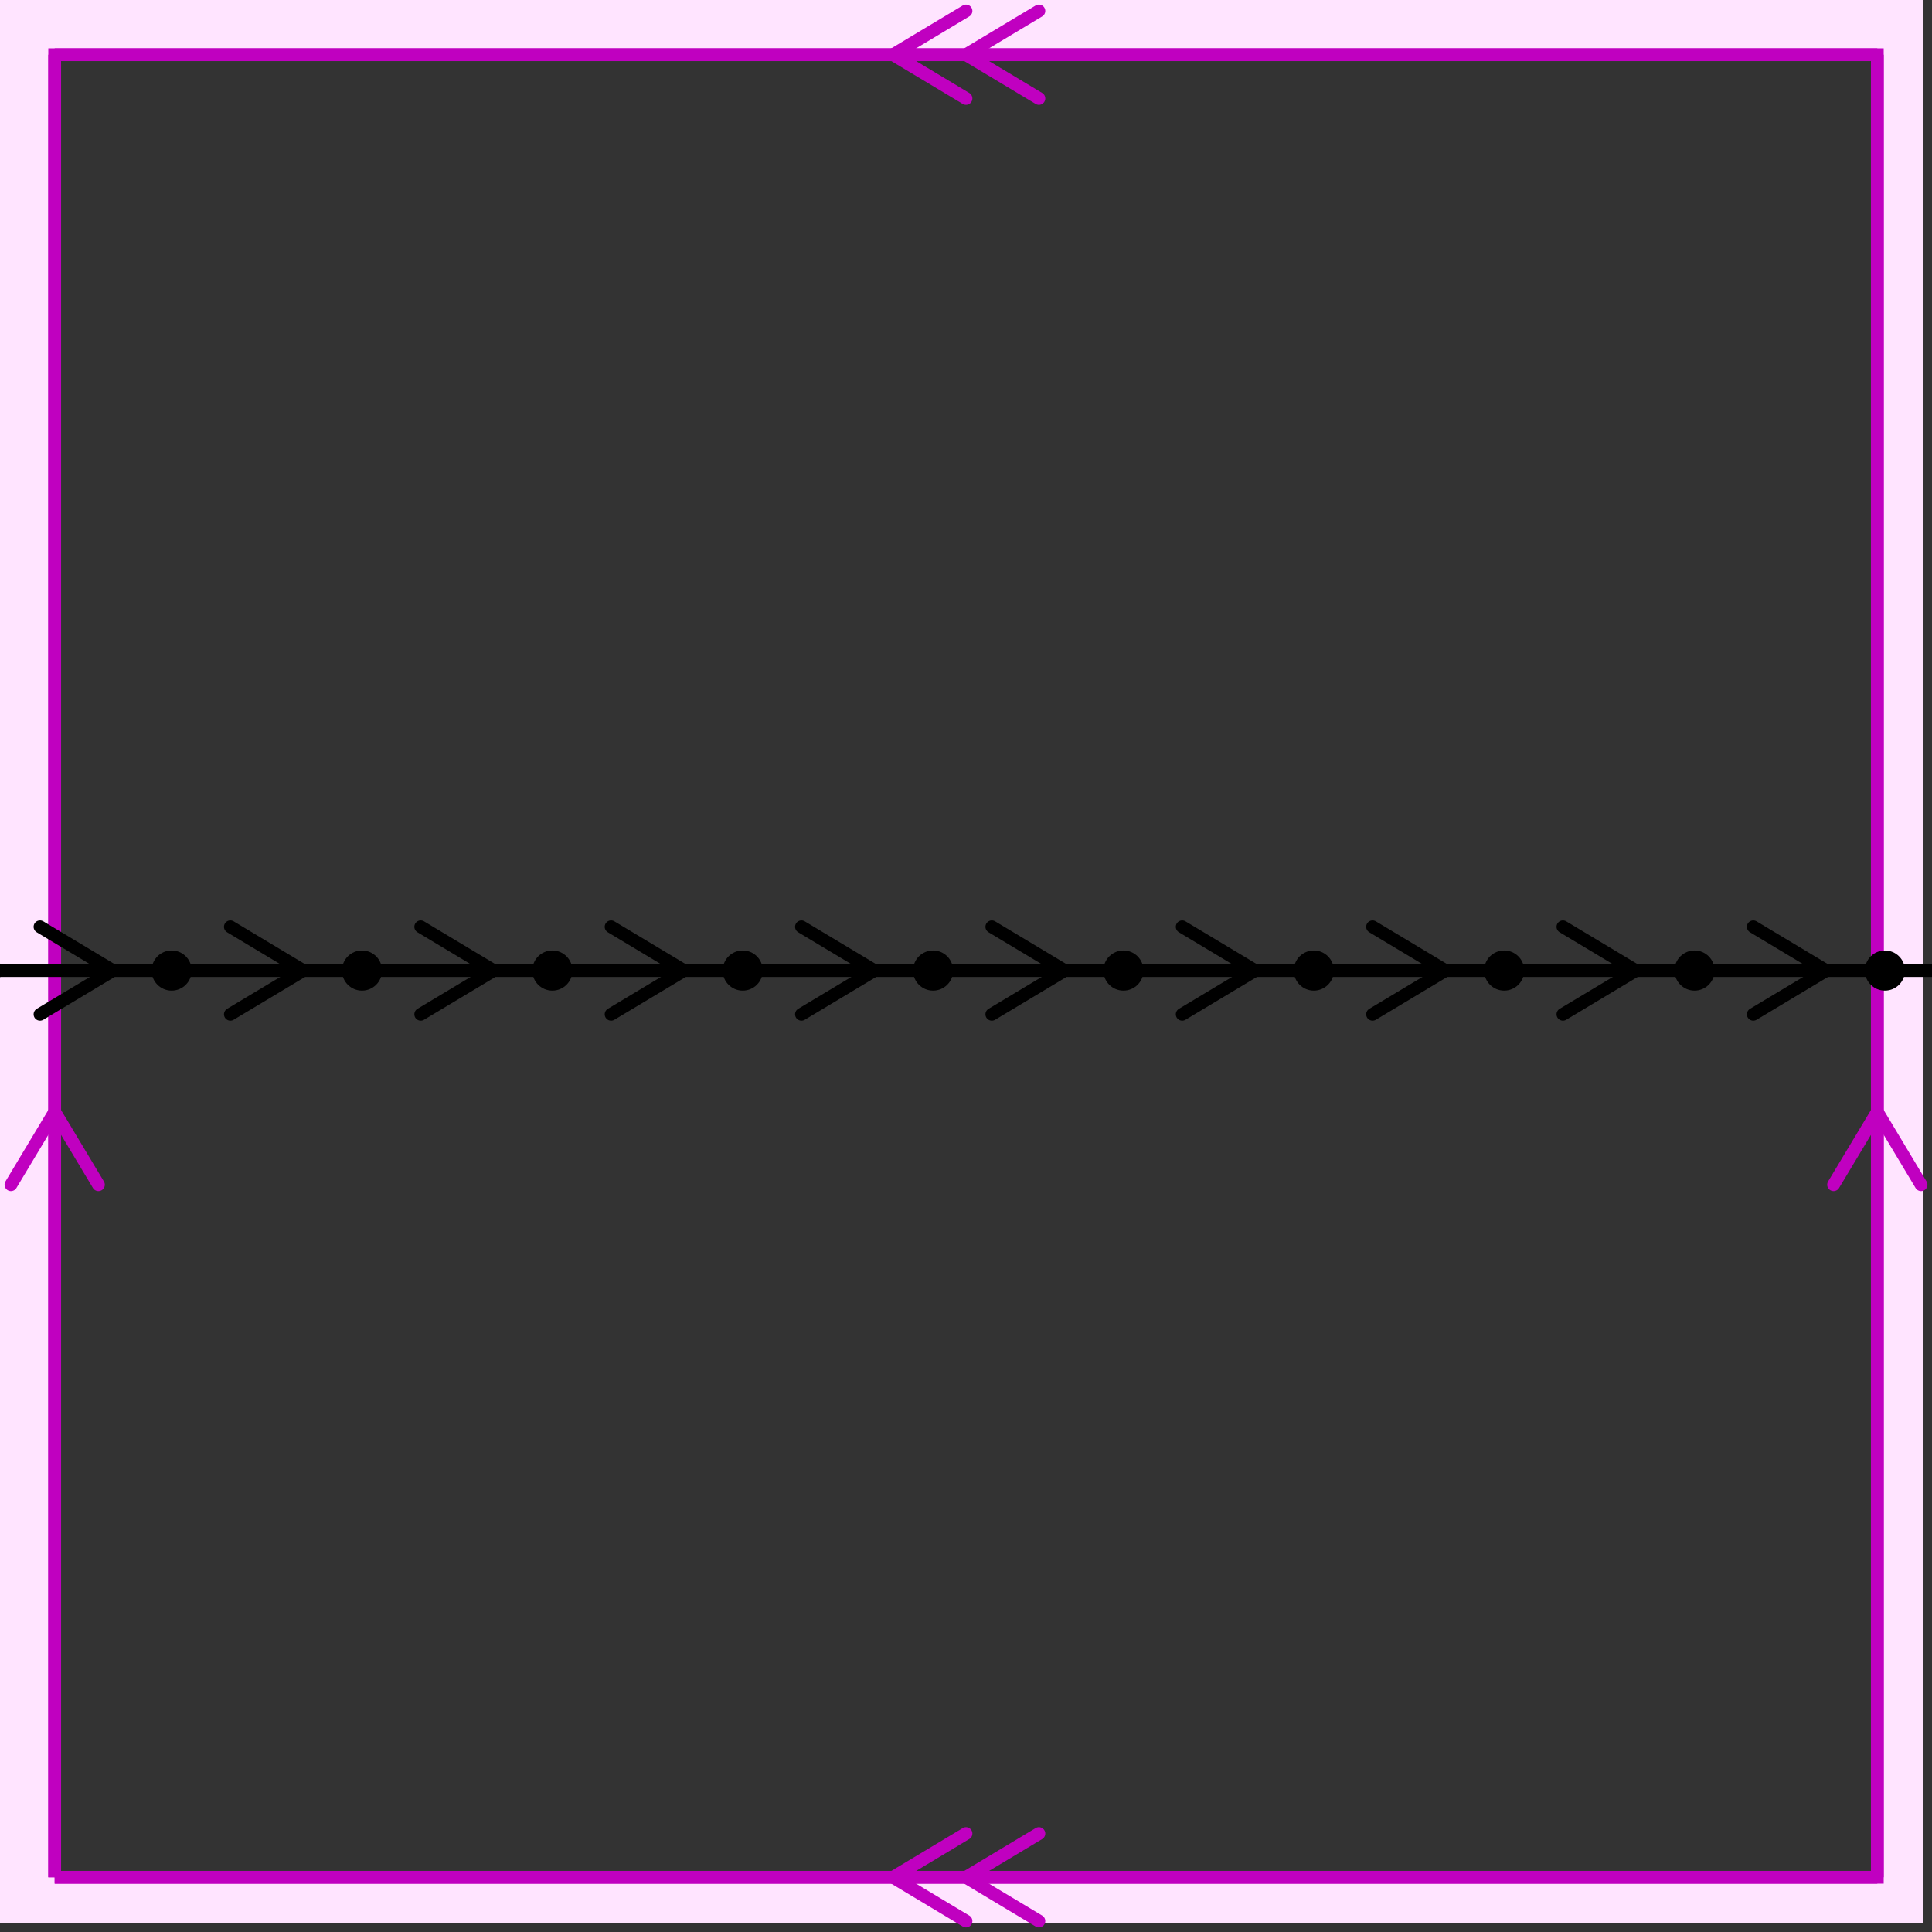
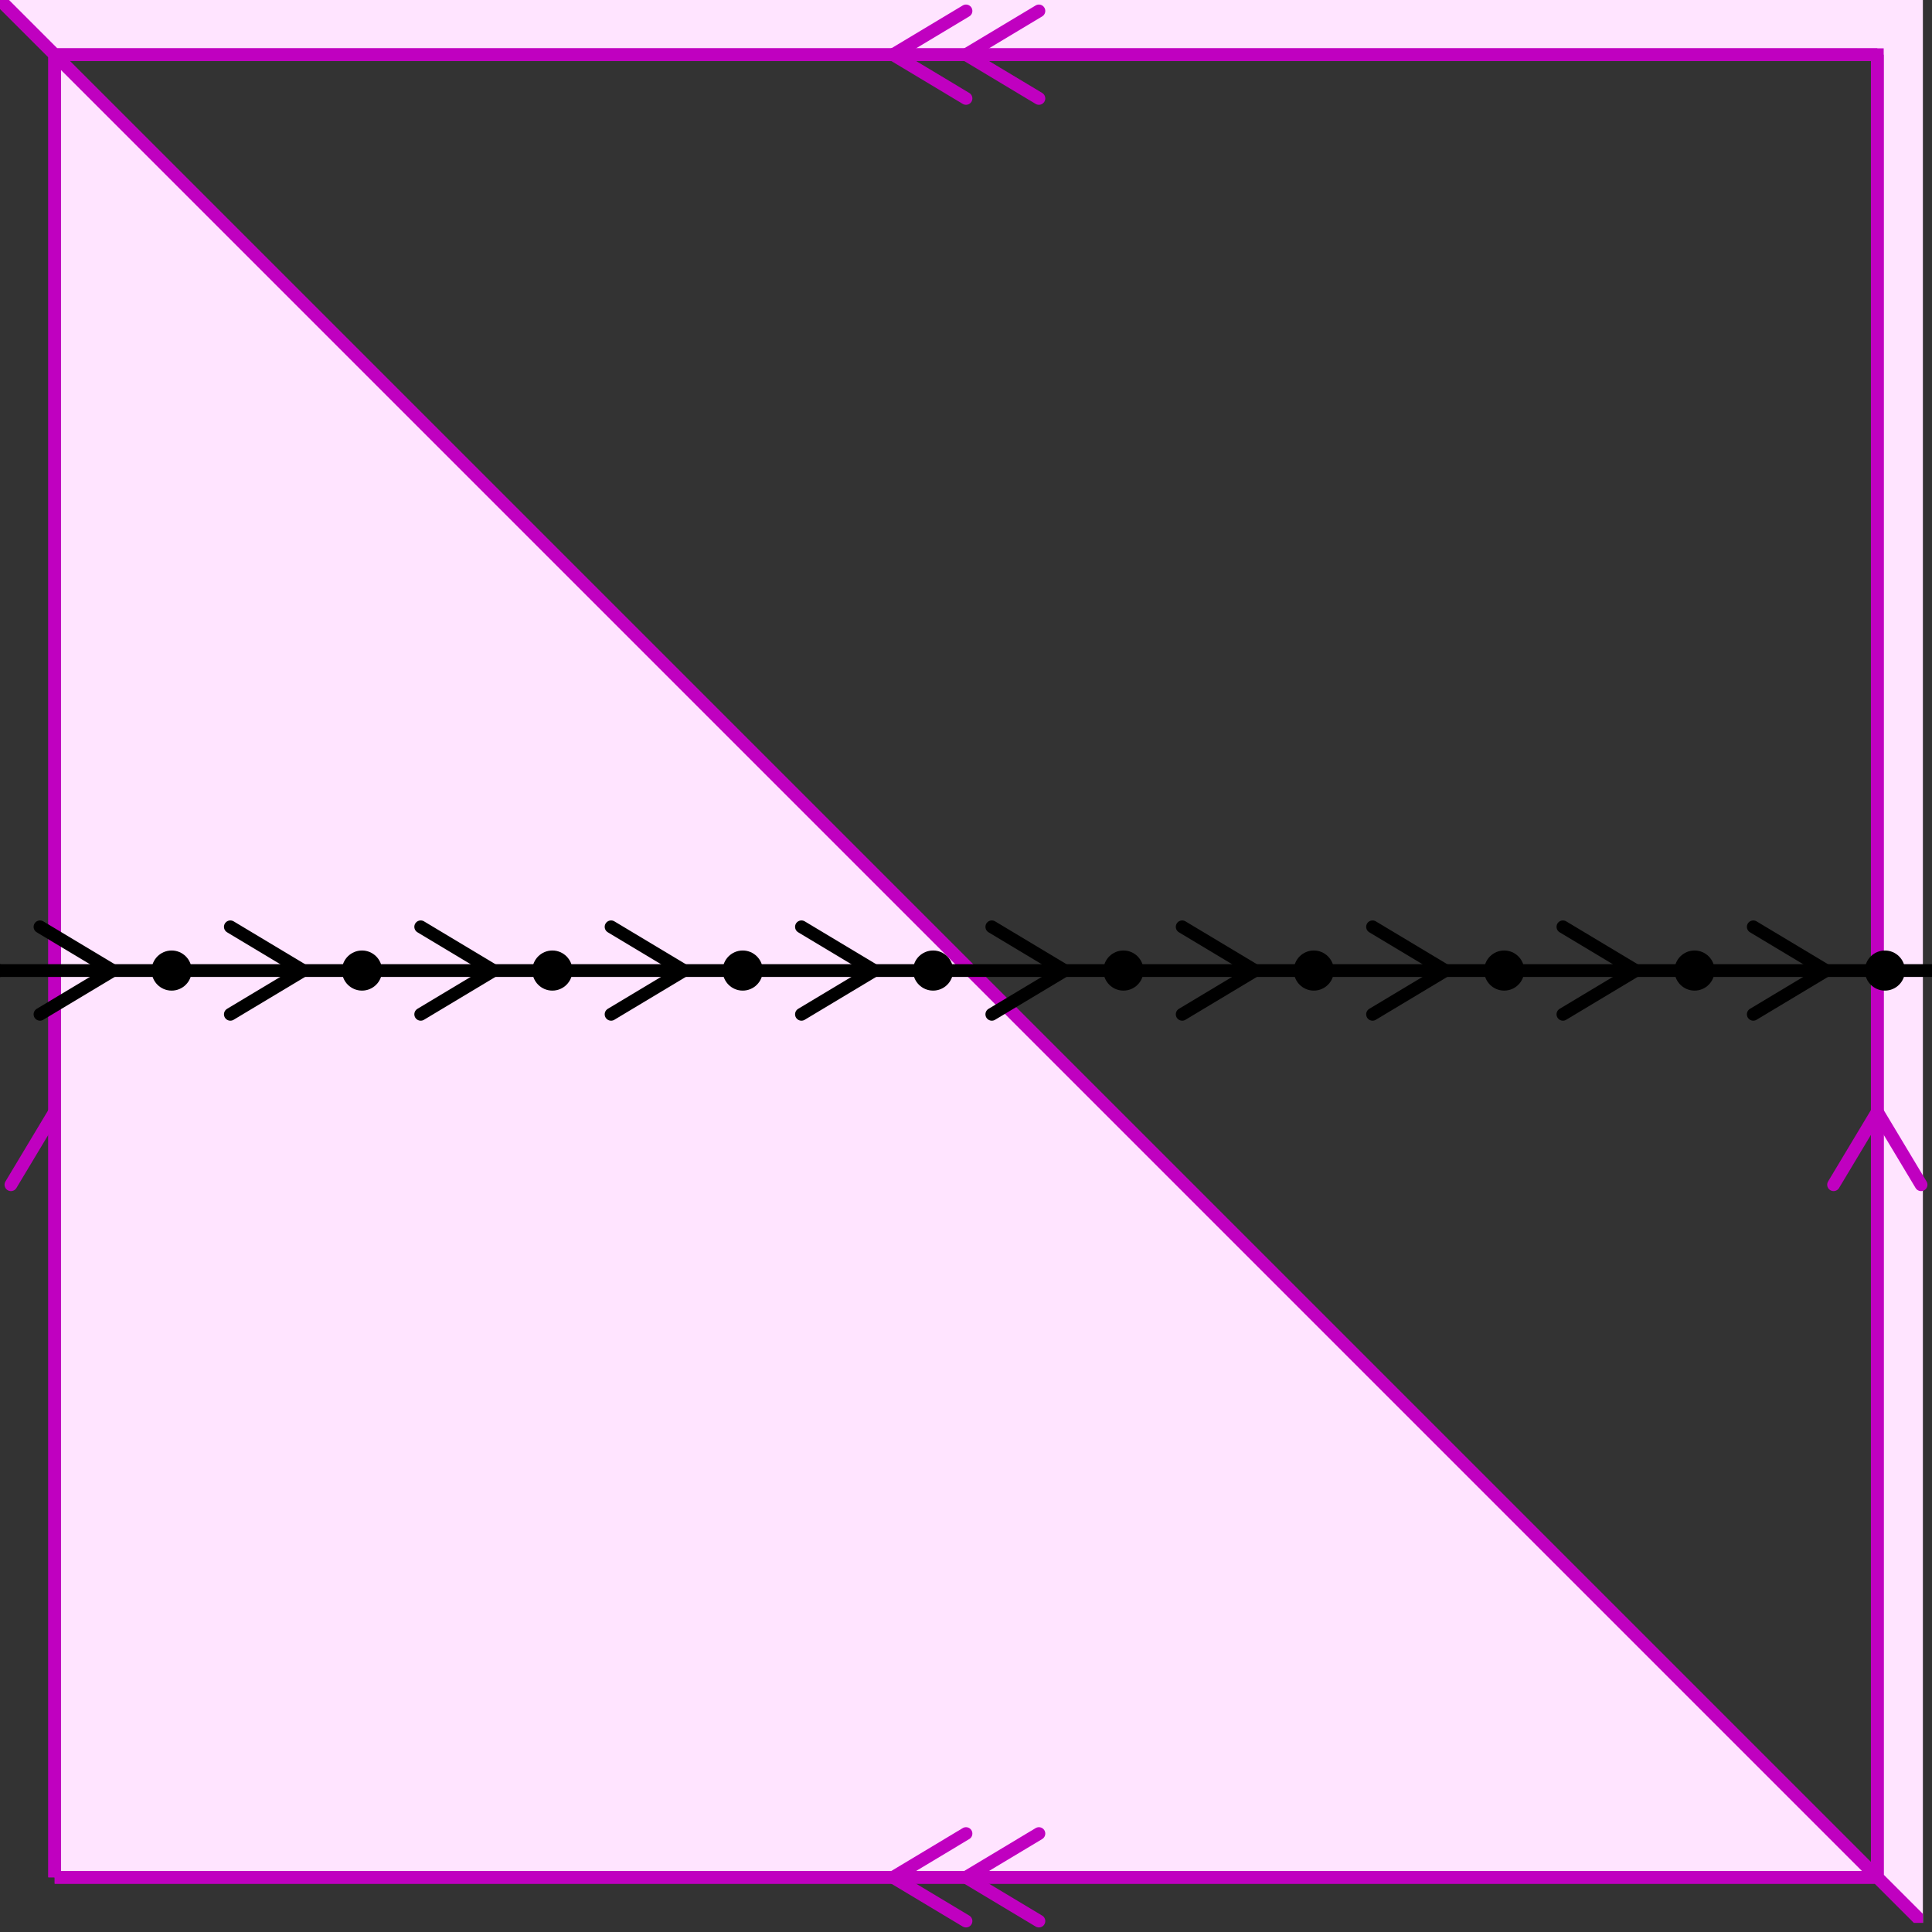
<svg xmlns="http://www.w3.org/2000/svg" viewBox="0 0 212 212" preserveAspectRatio="xMidYMid">
  <rect x="0" y="0" width="212" height="212" style="fill:#333333;stroke:none;opacity:1;fill-opacity:1" />
  <style type="text/css"> 
* { stroke: rgb(192,0,192); fill: none; stroke-width: 1.4; }
text { stroke: rgb(192,0,192); fill: rgb(192,0,192); text-anchor: middle; font-family: serif; font-size: 10pt; font-weight: lighter; stroke-width: 0.4; } 
</style>
  <defs>
    <clipPath id="fog">
      <rect x="0" y="0" width="212" height="212" />
    </clipPath>
  </defs>
  <g style="clip-path: url(#fog);">
    <clipPath id="clip-1--1">
      <rect x="-1" y="-1" width="212" height="212" />
    </clipPath>
-     <path d="M -6600 -6600 L 6600 -6600 L 6600 6600 L -6600 6600 L -6600 -6600 M 6 206 L 6 6 L 206 6 L 206 206 L 6 206 " style="fill-rule: evenodd; fill: rgb(255,228,255); stroke: rgb(192,0,192); clip-path: url(#clip-1--1); " />
+     <path d="M -6600 -6600 L 6600 -6600 L 6600 6600 L -6600 -6600 M 6 206 L 6 6 L 206 6 L 206 206 L 6 206 " style="fill-rule: evenodd; fill: rgb(255,228,255); stroke: rgb(192,0,192); clip-path: url(#clip-1--1); " />
    <line x1="98" y1="6" x2="106" y2="1.2" style="stroke: rgb(192,0,192); stroke-linecap: round;" />
    <line x1="98" y1="6" x2="106" y2="10.8" style="stroke: rgb(192,0,192); stroke-linecap: round;" />
    <line x1="106" y1="6" x2="114" y2="1.2" style="stroke: rgb(192,0,192); stroke-linecap: round;" />
    <line x1="106" y1="6" x2="114" y2="10.8" style="stroke: rgb(192,0,192); stroke-linecap: round;" />
    <line x1="6" y1="6" x2="206" y2="6" style="stroke: rgb(192,0,192);" />
    <line x1="206" y1="122" x2="210.8" y2="130" style="stroke: rgb(192,0,192); stroke-linecap: round;" />
    <line x1="206" y1="122" x2="201.2" y2="130" style="stroke: rgb(192,0,192); stroke-linecap: round;" />
    <line x1="206" y1="6" x2="206" y2="206" style="stroke: rgb(192,0,192);" />
    <line x1="98" y1="206" x2="106" y2="201.2" style="stroke: rgb(192,0,192); stroke-linecap: round;" />
    <line x1="98" y1="206" x2="106" y2="210.8" style="stroke: rgb(192,0,192); stroke-linecap: round;" />
    <line x1="106" y1="206" x2="114" y2="201.2" style="stroke: rgb(192,0,192); stroke-linecap: round;" />
    <line x1="106" y1="206" x2="114" y2="210.8" style="stroke: rgb(192,0,192); stroke-linecap: round;" />
    <line x1="206" y1="206" x2="6" y2="206" style="stroke: rgb(192,0,192);" />
-     <line x1="6" y1="122" x2="10.8" y2="130" style="stroke: rgb(192,0,192); stroke-linecap: round;" />
    <line x1="6" y1="122" x2="1.2" y2="130" style="stroke: rgb(192,0,192); stroke-linecap: round;" />
    <line x1="6" y1="206" x2="6" y2="6" style="stroke: rgb(192,0,192);" />
    <circle cx="-106.5" cy="106.5" r="1.5" style="stroke: rgb(0,0,0); fill: rgb(0,0,0);" />
    <circle cx="-85.611" cy="106.5" r="1.5" style="stroke: rgb(0,0,0); fill: rgb(0,0,0);" />
    <circle cx="-64.722" cy="106.5" r="1.5" style="stroke: rgb(0,0,0); fill: rgb(0,0,0);" />
    <circle cx="-43.833" cy="106.5" r="1.5" style="stroke: rgb(0,0,0); fill: rgb(0,0,0);" />
-     <circle cx="-22.944" cy="106.5" r="1.5" style="stroke: rgb(0,0,0); fill: rgb(0,0,0);" />
    <circle cx="-2.055" cy="106.5" r="1.5" style="stroke: rgb(0,0,0); fill: rgb(0,0,0);" />
    <circle cx="18.833" cy="106.5" r="1.5" style="stroke: rgb(0,0,0); fill: rgb(0,0,0);" />
    <circle cx="39.722" cy="106.5" r="1.5" style="stroke: rgb(0,0,0); fill: rgb(0,0,0);" />
    <circle cx="60.611" cy="106.5" r="1.5" style="stroke: rgb(0,0,0); fill: rgb(0,0,0);" />
    <circle cx="81.5" cy="106.5" r="1.5" style="stroke: rgb(0,0,0); fill: rgb(0,0,0);" />
    <circle cx="102.388" cy="106.5" r="1.5" style="stroke: rgb(0,0,0); fill: rgb(0,0,0);" />
    <circle cx="123.277" cy="106.5" r="1.5" style="stroke: rgb(0,0,0); fill: rgb(0,0,0);" />
    <circle cx="144.166" cy="106.5" r="1.5" style="stroke: rgb(0,0,0); fill: rgb(0,0,0);" />
    <circle cx="165.055" cy="106.5" r="1.5" style="stroke: rgb(0,0,0); fill: rgb(0,0,0);" />
    <circle cx="185.944" cy="106.5" r="1.5" style="stroke: rgb(0,0,0); fill: rgb(0,0,0);" />
    <circle cx="206.833" cy="106.5" r="1.5" style="stroke: rgb(0,0,0); fill: rgb(0,0,0);" />
    <circle cx="227.722" cy="106.5" r="1.5" style="stroke: rgb(0,0,0); fill: rgb(0,0,0);" />
-     <circle cx="248.611" cy="106.5" r="1.5" style="stroke: rgb(0,0,0); fill: rgb(0,0,0);" />
    <circle cx="269.5" cy="106.5" r="1.5" style="stroke: rgb(0,0,0); fill: rgb(0,0,0);" />
    <circle cx="290.388" cy="106.5" r="1.5" style="stroke: rgb(0,0,0); fill: rgb(0,0,0);" />
    <circle cx="311.277" cy="106.5" r="1.5" style="stroke: rgb(0,0,0); fill: rgb(0,0,0);" />
    <line x1="-92.055" y1="106.5" x2="-100.055" y2="111.3" style="stroke: rgb(0,0,0); stroke-linecap: round;" />
    <line x1="-92.055" y1="106.5" x2="-100.055" y2="101.7" style="stroke: rgb(0,0,0); stroke-linecap: round;" />
    <line x1="-106.5" y1="106.5" x2="-85.611" y2="106.5" style="stroke: rgb(0,0,0);" />
    <line x1="-71.166" y1="106.5" x2="-79.166" y2="111.3" style="stroke: rgb(0,0,0); stroke-linecap: round;" />
-     <line x1="-71.166" y1="106.5" x2="-79.166" y2="101.7" style="stroke: rgb(0,0,0); stroke-linecap: round;" />
    <line x1="-85.611" y1="106.5" x2="-64.722" y2="106.5" style="stroke: rgb(0,0,0);" />
    <line x1="-50.277" y1="106.5" x2="-58.277" y2="111.3" style="stroke: rgb(0,0,0); stroke-linecap: round;" />
    <line x1="-50.277" y1="106.5" x2="-58.277" y2="101.7" style="stroke: rgb(0,0,0); stroke-linecap: round;" />
    <line x1="-64.722" y1="106.5" x2="-43.833" y2="106.5" style="stroke: rgb(0,0,0);" />
    <line x1="-29.388" y1="106.5" x2="-37.388" y2="111.3" style="stroke: rgb(0,0,0); stroke-linecap: round;" />
    <line x1="-29.388" y1="106.5" x2="-37.388" y2="101.7" style="stroke: rgb(0,0,0); stroke-linecap: round;" />
    <line x1="-43.833" y1="106.5" x2="-22.944" y2="106.5" style="stroke: rgb(0,0,0);" />
    <line x1="-8.5" y1="106.5" x2="-16.5" y2="111.3" style="stroke: rgb(0,0,0); stroke-linecap: round;" />
    <line x1="-8.5" y1="106.5" x2="-16.5" y2="101.7" style="stroke: rgb(0,0,0); stroke-linecap: round;" />
    <line x1="-22.944" y1="106.5" x2="-2.055" y2="106.5" style="stroke: rgb(0,0,0);" />
    <line x1="12.388" y1="106.5" x2="4.388" y2="111.3" style="stroke: rgb(0,0,0); stroke-linecap: round;" />
    <line x1="12.388" y1="106.5" x2="4.388" y2="101.7" style="stroke: rgb(0,0,0); stroke-linecap: round;" />
    <line x1="-2.055" y1="106.5" x2="18.833" y2="106.5" style="stroke: rgb(0,0,0);" />
    <line x1="33.277" y1="106.5" x2="25.277" y2="111.3" style="stroke: rgb(0,0,0); stroke-linecap: round;" />
    <line x1="33.277" y1="106.5" x2="25.277" y2="101.7" style="stroke: rgb(0,0,0); stroke-linecap: round;" />
    <line x1="18.833" y1="106.5" x2="39.722" y2="106.5" style="stroke: rgb(0,0,0);" />
    <line x1="54.166" y1="106.5" x2="46.166" y2="111.3" style="stroke: rgb(0,0,0); stroke-linecap: round;" />
    <line x1="54.166" y1="106.5" x2="46.166" y2="101.7" style="stroke: rgb(0,0,0); stroke-linecap: round;" />
    <line x1="39.722" y1="106.5" x2="60.611" y2="106.5" style="stroke: rgb(0,0,0);" />
    <line x1="75.055" y1="106.5" x2="67.055" y2="111.3" style="stroke: rgb(0,0,0); stroke-linecap: round;" />
    <line x1="75.055" y1="106.5" x2="67.055" y2="101.7" style="stroke: rgb(0,0,0); stroke-linecap: round;" />
    <line x1="60.611" y1="106.5" x2="81.5" y2="106.5" style="stroke: rgb(0,0,0);" />
    <line x1="95.944" y1="106.5" x2="87.944" y2="111.3" style="stroke: rgb(0,0,0); stroke-linecap: round;" />
    <line x1="95.944" y1="106.5" x2="87.944" y2="101.7" style="stroke: rgb(0,0,0); stroke-linecap: round;" />
    <line x1="81.5" y1="106.5" x2="102.388" y2="106.5" style="stroke: rgb(0,0,0);" />
    <line x1="116.833" y1="106.5" x2="108.833" y2="111.3" style="stroke: rgb(0,0,0); stroke-linecap: round;" />
    <line x1="116.833" y1="106.5" x2="108.833" y2="101.7" style="stroke: rgb(0,0,0); stroke-linecap: round;" />
    <line x1="102.388" y1="106.5" x2="123.277" y2="106.5" style="stroke: rgb(0,0,0);" />
    <line x1="137.722" y1="106.5" x2="129.722" y2="111.3" style="stroke: rgb(0,0,0); stroke-linecap: round;" />
    <line x1="137.722" y1="106.5" x2="129.722" y2="101.7" style="stroke: rgb(0,0,0); stroke-linecap: round;" />
    <line x1="123.277" y1="106.5" x2="144.166" y2="106.5" style="stroke: rgb(0,0,0);" />
    <line x1="158.611" y1="106.5" x2="150.611" y2="111.3" style="stroke: rgb(0,0,0); stroke-linecap: round;" />
    <line x1="158.611" y1="106.5" x2="150.611" y2="101.7" style="stroke: rgb(0,0,0); stroke-linecap: round;" />
    <line x1="144.166" y1="106.5" x2="165.055" y2="106.5" style="stroke: rgb(0,0,0);" />
    <line x1="179.5" y1="106.5" x2="171.5" y2="111.3" style="stroke: rgb(0,0,0); stroke-linecap: round;" />
    <line x1="179.5" y1="106.5" x2="171.5" y2="101.7" style="stroke: rgb(0,0,0); stroke-linecap: round;" />
    <line x1="165.055" y1="106.5" x2="185.944" y2="106.5" style="stroke: rgb(0,0,0);" />
    <line x1="200.388" y1="106.5" x2="192.388" y2="111.3" style="stroke: rgb(0,0,0); stroke-linecap: round;" />
    <line x1="200.388" y1="106.5" x2="192.388" y2="101.7" style="stroke: rgb(0,0,0); stroke-linecap: round;" />
    <line x1="185.944" y1="106.5" x2="206.833" y2="106.5" style="stroke: rgb(0,0,0);" />
    <line x1="221.277" y1="106.5" x2="213.277" y2="111.3" style="stroke: rgb(0,0,0); stroke-linecap: round;" />
    <line x1="221.277" y1="106.5" x2="213.277" y2="101.7" style="stroke: rgb(0,0,0); stroke-linecap: round;" />
    <line x1="206.833" y1="106.5" x2="227.722" y2="106.5" style="stroke: rgb(0,0,0);" />
    <line x1="242.166" y1="106.5" x2="234.166" y2="111.3" style="stroke: rgb(0,0,0); stroke-linecap: round;" />
    <line x1="242.166" y1="106.5" x2="234.166" y2="101.7" style="stroke: rgb(0,0,0); stroke-linecap: round;" />
    <line x1="227.722" y1="106.5" x2="248.611" y2="106.5" style="stroke: rgb(0,0,0);" />
    <line x1="263.055" y1="106.5" x2="255.055" y2="111.3" style="stroke: rgb(0,0,0); stroke-linecap: round;" />
    <line x1="263.055" y1="106.5" x2="255.055" y2="101.7" style="stroke: rgb(0,0,0); stroke-linecap: round;" />
    <line x1="248.611" y1="106.5" x2="269.5" y2="106.5" style="stroke: rgb(0,0,0);" />
    <line x1="283.944" y1="106.5" x2="275.944" y2="111.3" style="stroke: rgb(0,0,0); stroke-linecap: round;" />
    <line x1="283.944" y1="106.5" x2="275.944" y2="101.7" style="stroke: rgb(0,0,0); stroke-linecap: round;" />
    <line x1="269.5" y1="106.5" x2="290.388" y2="106.5" style="stroke: rgb(0,0,0);" />
    <line x1="304.833" y1="106.5" x2="296.833" y2="111.3" style="stroke: rgb(0,0,0); stroke-linecap: round;" />
    <line x1="304.833" y1="106.5" x2="296.833" y2="101.7" style="stroke: rgb(0,0,0); stroke-linecap: round;" />
    <line x1="290.388" y1="106.5" x2="311.277" y2="106.5" style="stroke: rgb(0,0,0);" />
  </g>
</svg>